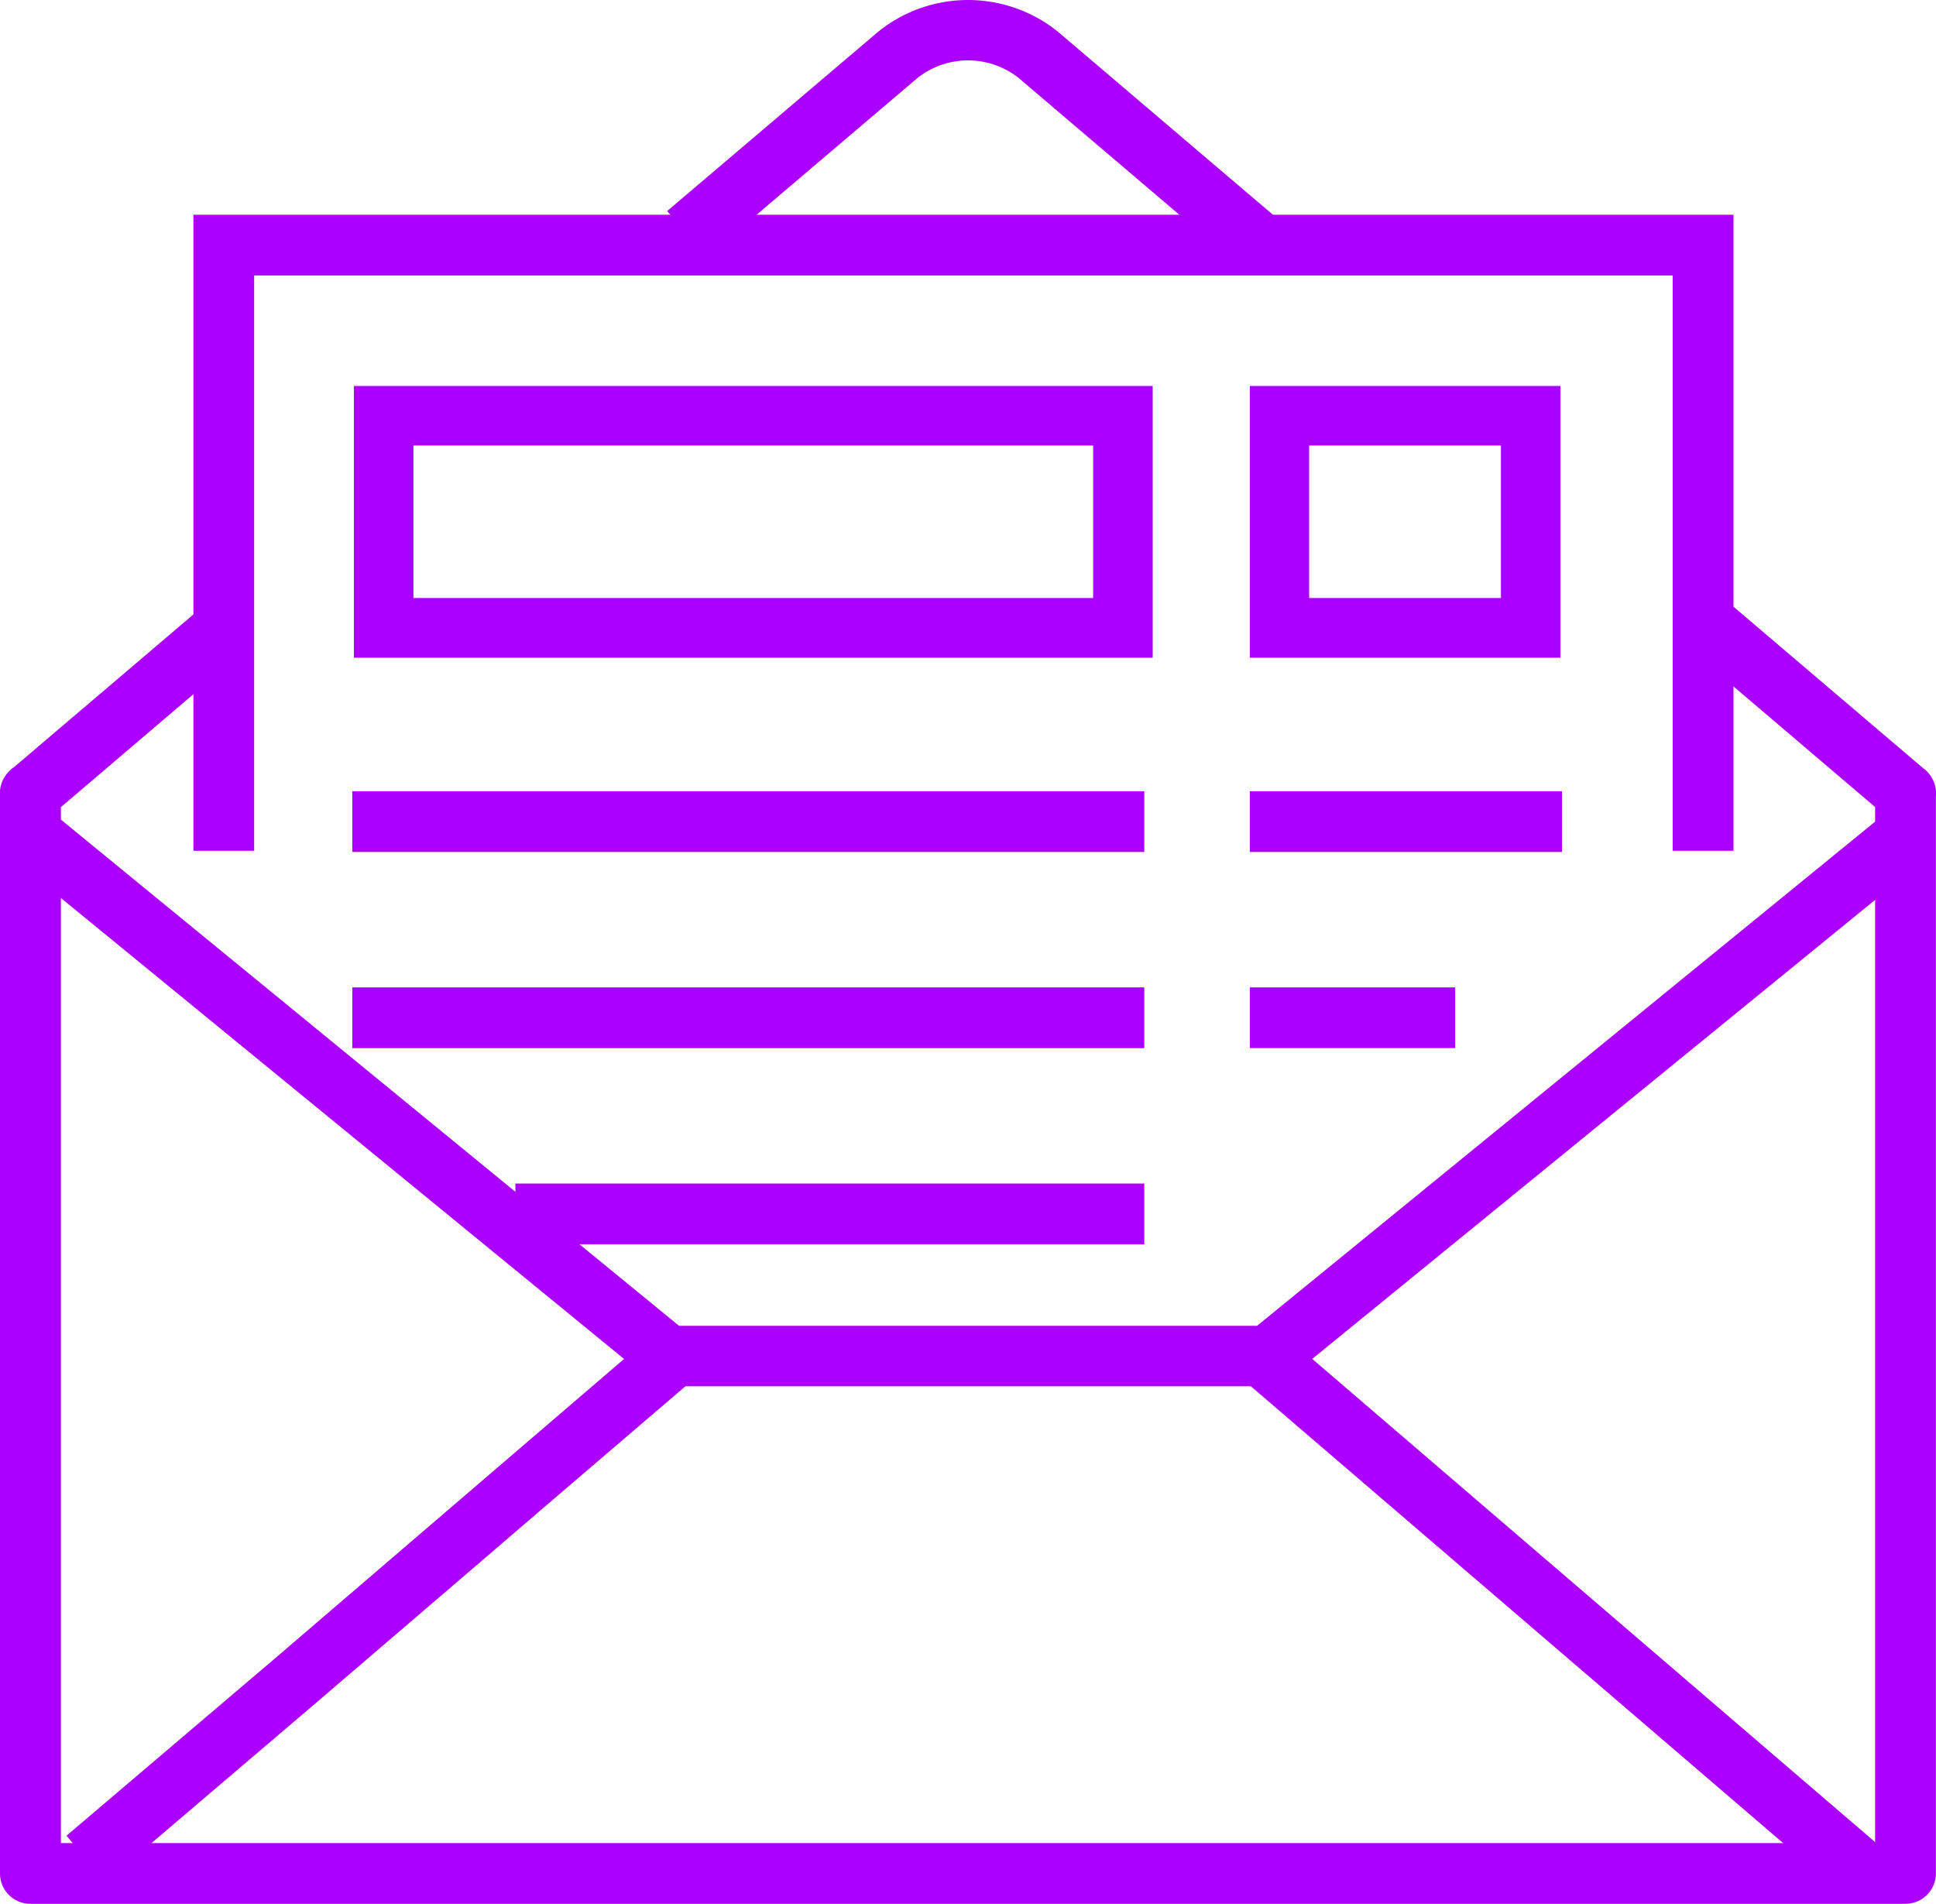
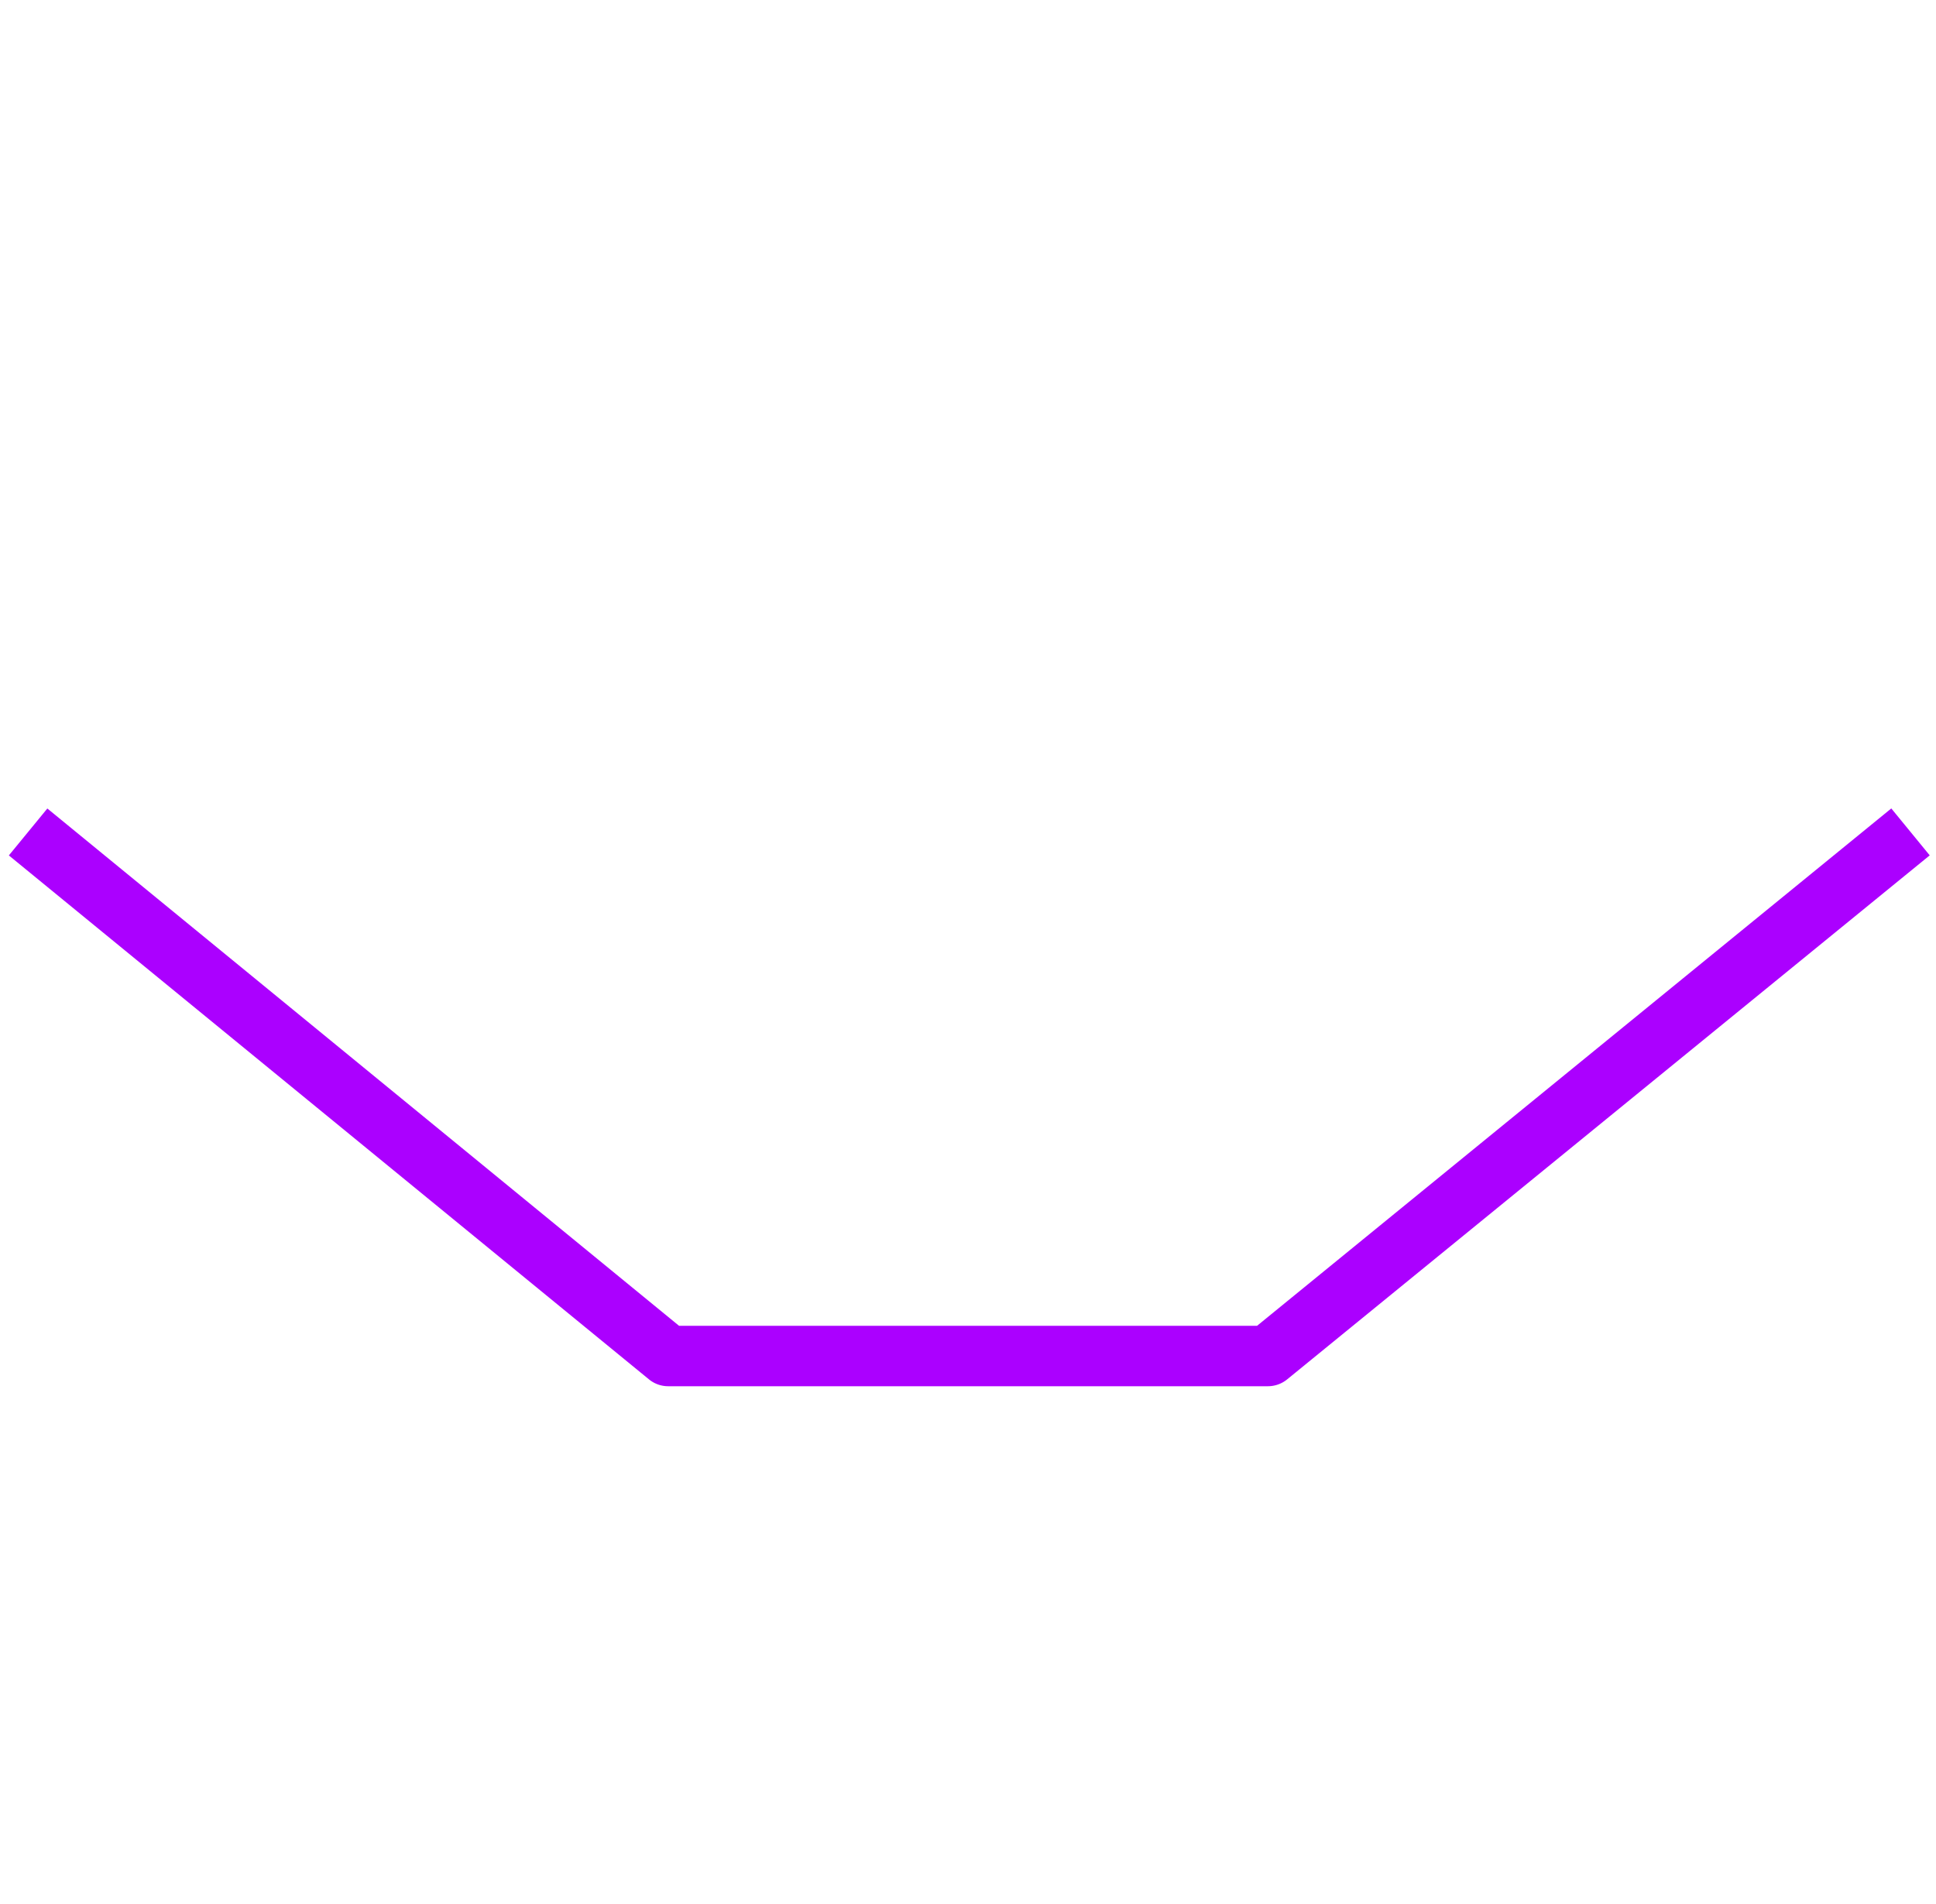
<svg xmlns="http://www.w3.org/2000/svg" width="33" height="32.456" viewBox="0 0 33 32.456">
  <g id="Group_3451" data-name="Group 3451" transform="translate(0 -1.056)">
-     <path id="Path_1844" data-name="Path 1844" d="M21.177,5.632l-3.818-3.25a1.39,1.39,0,0,0-1.716,0l-3.6,3.061-.671-.789,3.6-3.06a2.442,2.442,0,0,1,3.058,0l3.817,3.25Zm11.3,27.88H.52A.517.517,0,0,1,0,32.994V14.626A.516.516,0,0,1,.08,14.3a.532.532,0,0,1,.161-.168l3.241-2.759.671.788L1.038,14.816v17.66H31.962V14.814L28.8,12.121l.671-.788,3.308,2.817a.533.533,0,0,1,.219.488V32.995A.517.517,0,0,1,32.48,33.511Z" fill="#ab00ff" />
-     <path id="Path_1845" data-name="Path 1845" d="M39.036,26.1H38V16.292H13.82V26.1H12.785V15.257H39.036Z" transform="translate(-9.488 -10.54)" fill="#ab00ff" />
-     <path id="Path_1846" data-name="Path 1846" d="M23.29,33.486h13.5v1.035H23.29Zm0,3.344h13.5v1.035H23.29Zm2.78,3.344H36.79v1.035H26.07Zm12.519-6.688H43.91v1.035H38.589Zm0,3.344h3.5v1.035h-3.5Zm-2.671-9.238v2.6H24.332v-2.6H35.918m1.015-1.015H23.317V31.21H36.933V26.577Zm5.936,1.015v2.6H39.6v-2.6h3.265m1.014-1.015H38.589V31.21h5.294V26.577Z" transform="translate(-17.285 -18.941)" fill="#ab00ff" />
    <path id="Path_1847" data-name="Path 1847" d="M22.044,64.349H11.823a.517.517,0,0,1-.328-.117L.584,55.3l.656-.8,10.768,8.819H21.86l10.811-8.82.655.8L22.372,64.233a.519.519,0,0,1-.327.116Z" transform="translate(-0.433 -39.661)" fill="#ab00ff" />
-     <path id="Path_1848" data-name="Path 1848" d="M5.064,98.513l-.671-.789L7.948,94.7l2.681-2.3,1.142-.98,2.658-2.28.674.785L12.446,92.2l-1.143.982-2.683,2.3L5.064,98.513Zm20.031-9.375L35.4,97.985l-.674.785L24.421,89.924Z" transform="translate(-3.26 -65.373)" fill="#ab00ff" />
  </g>
</svg>